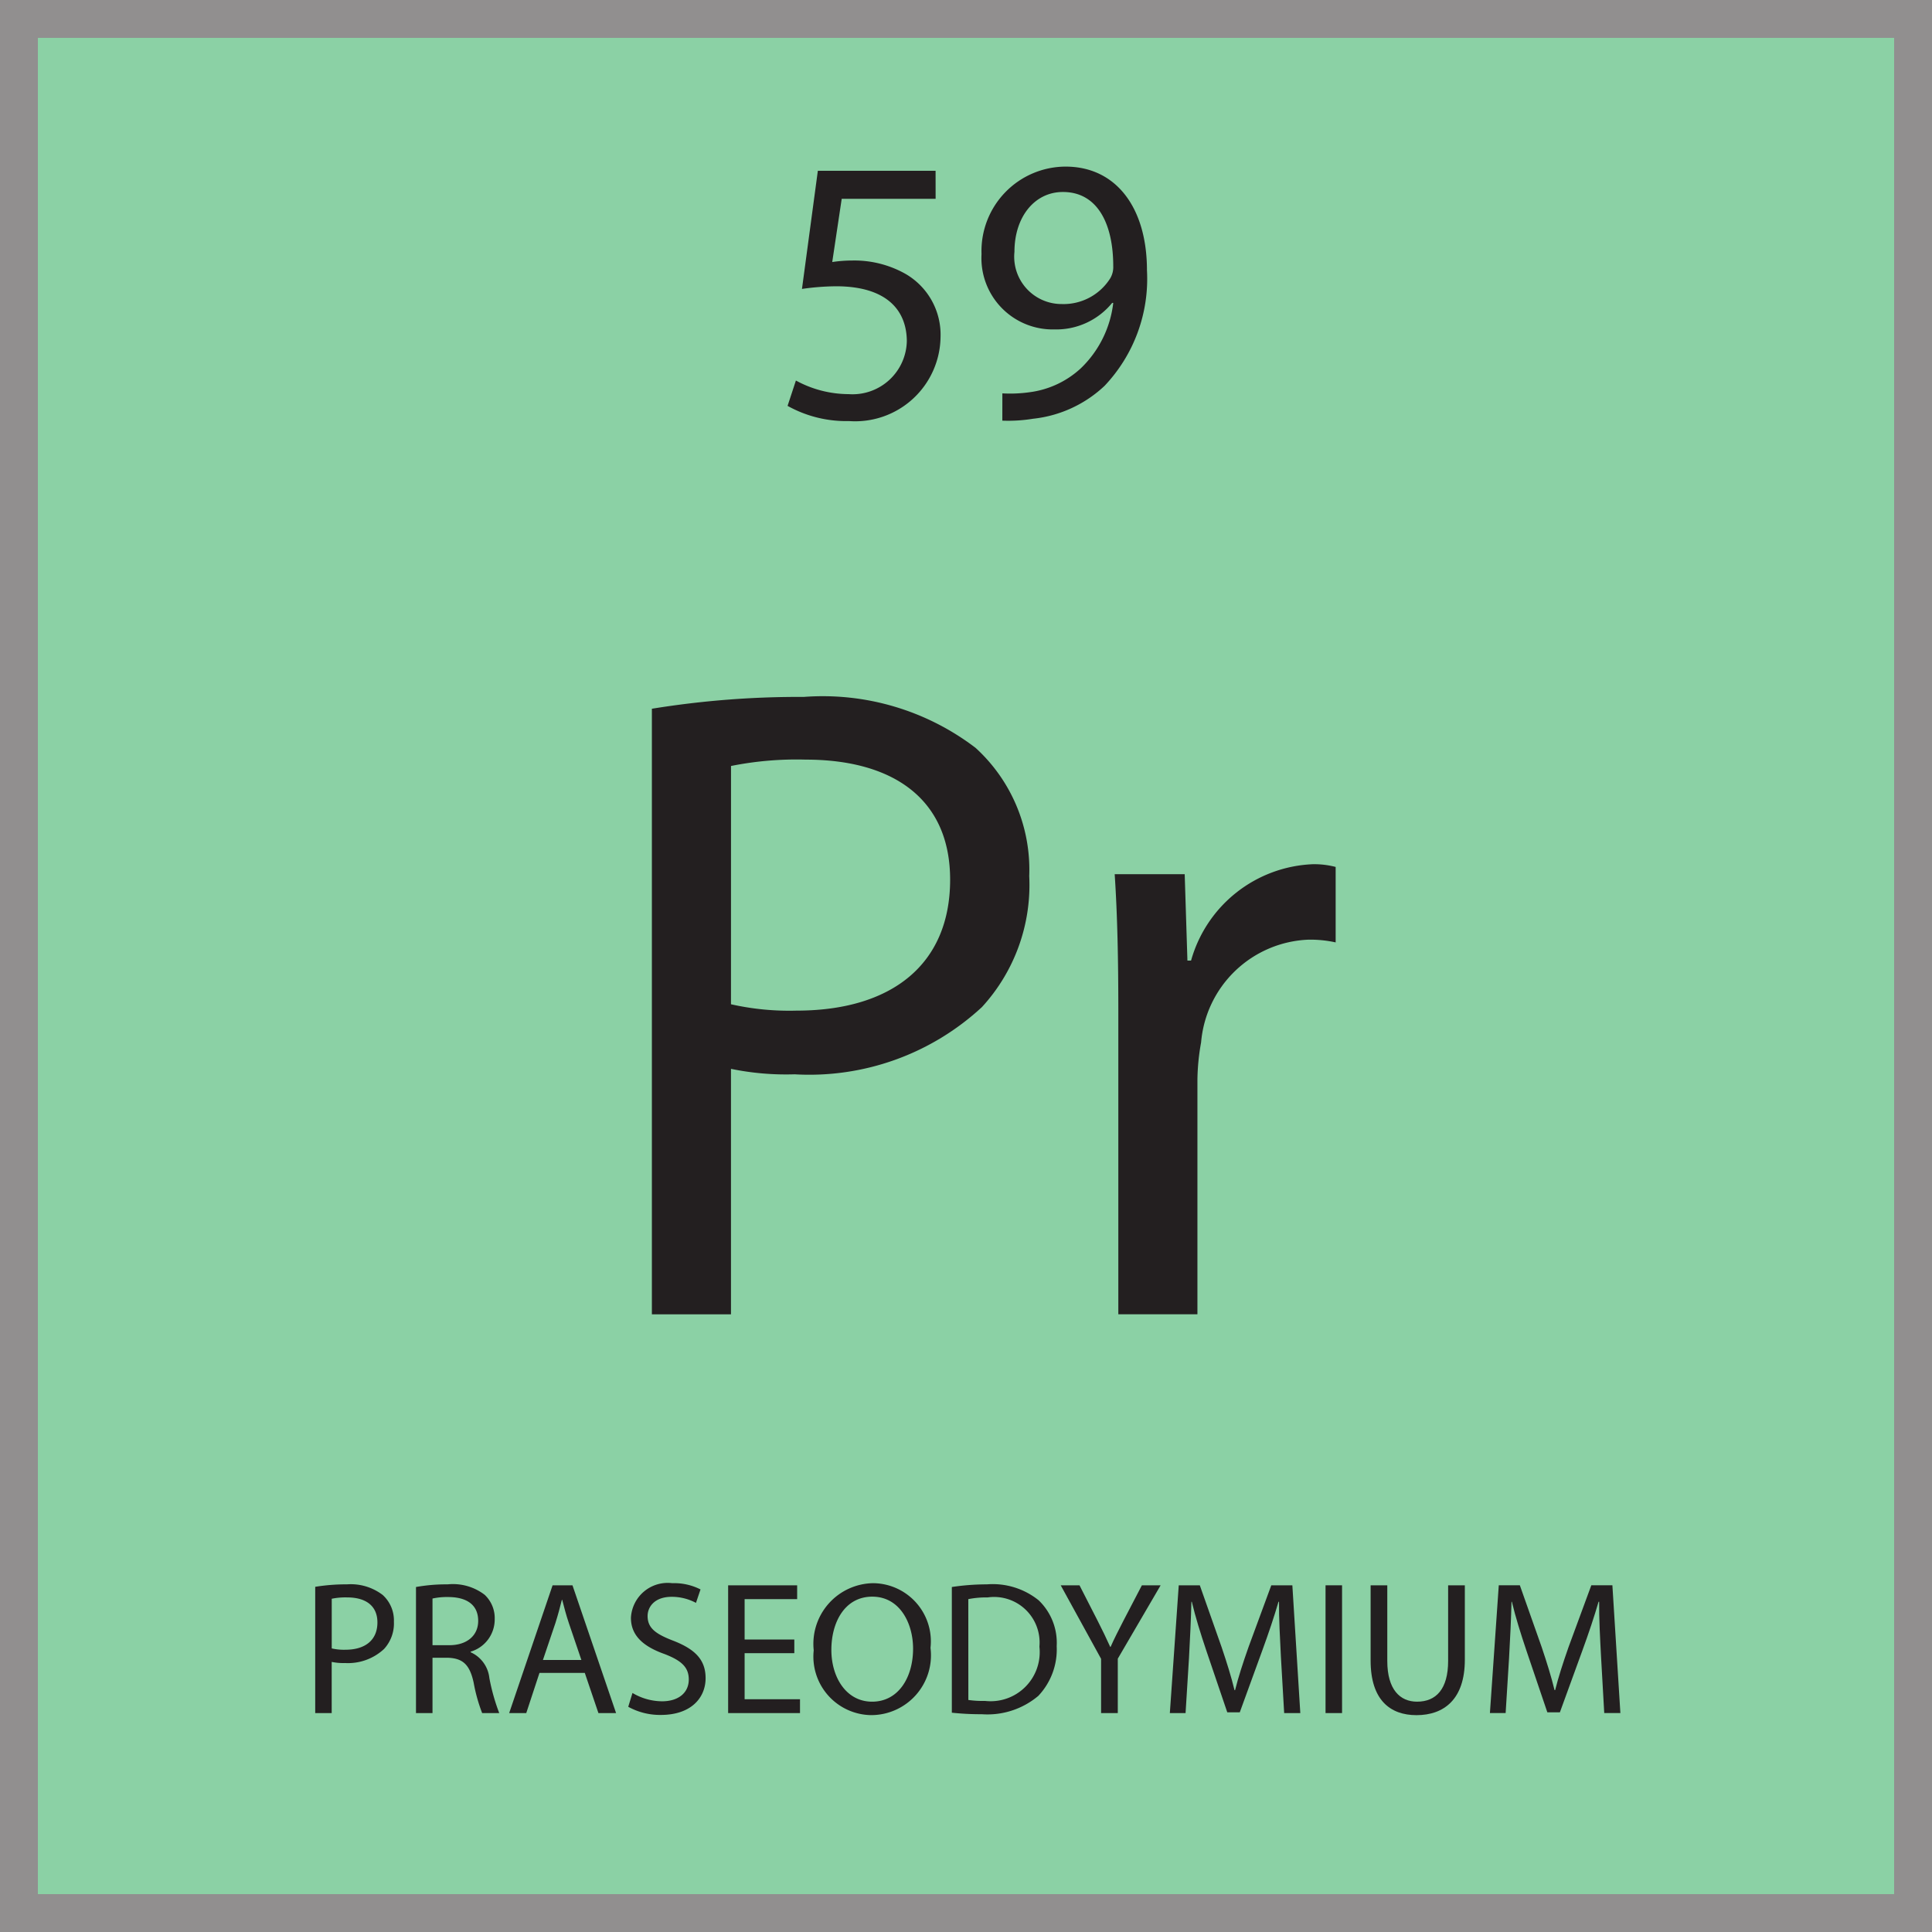
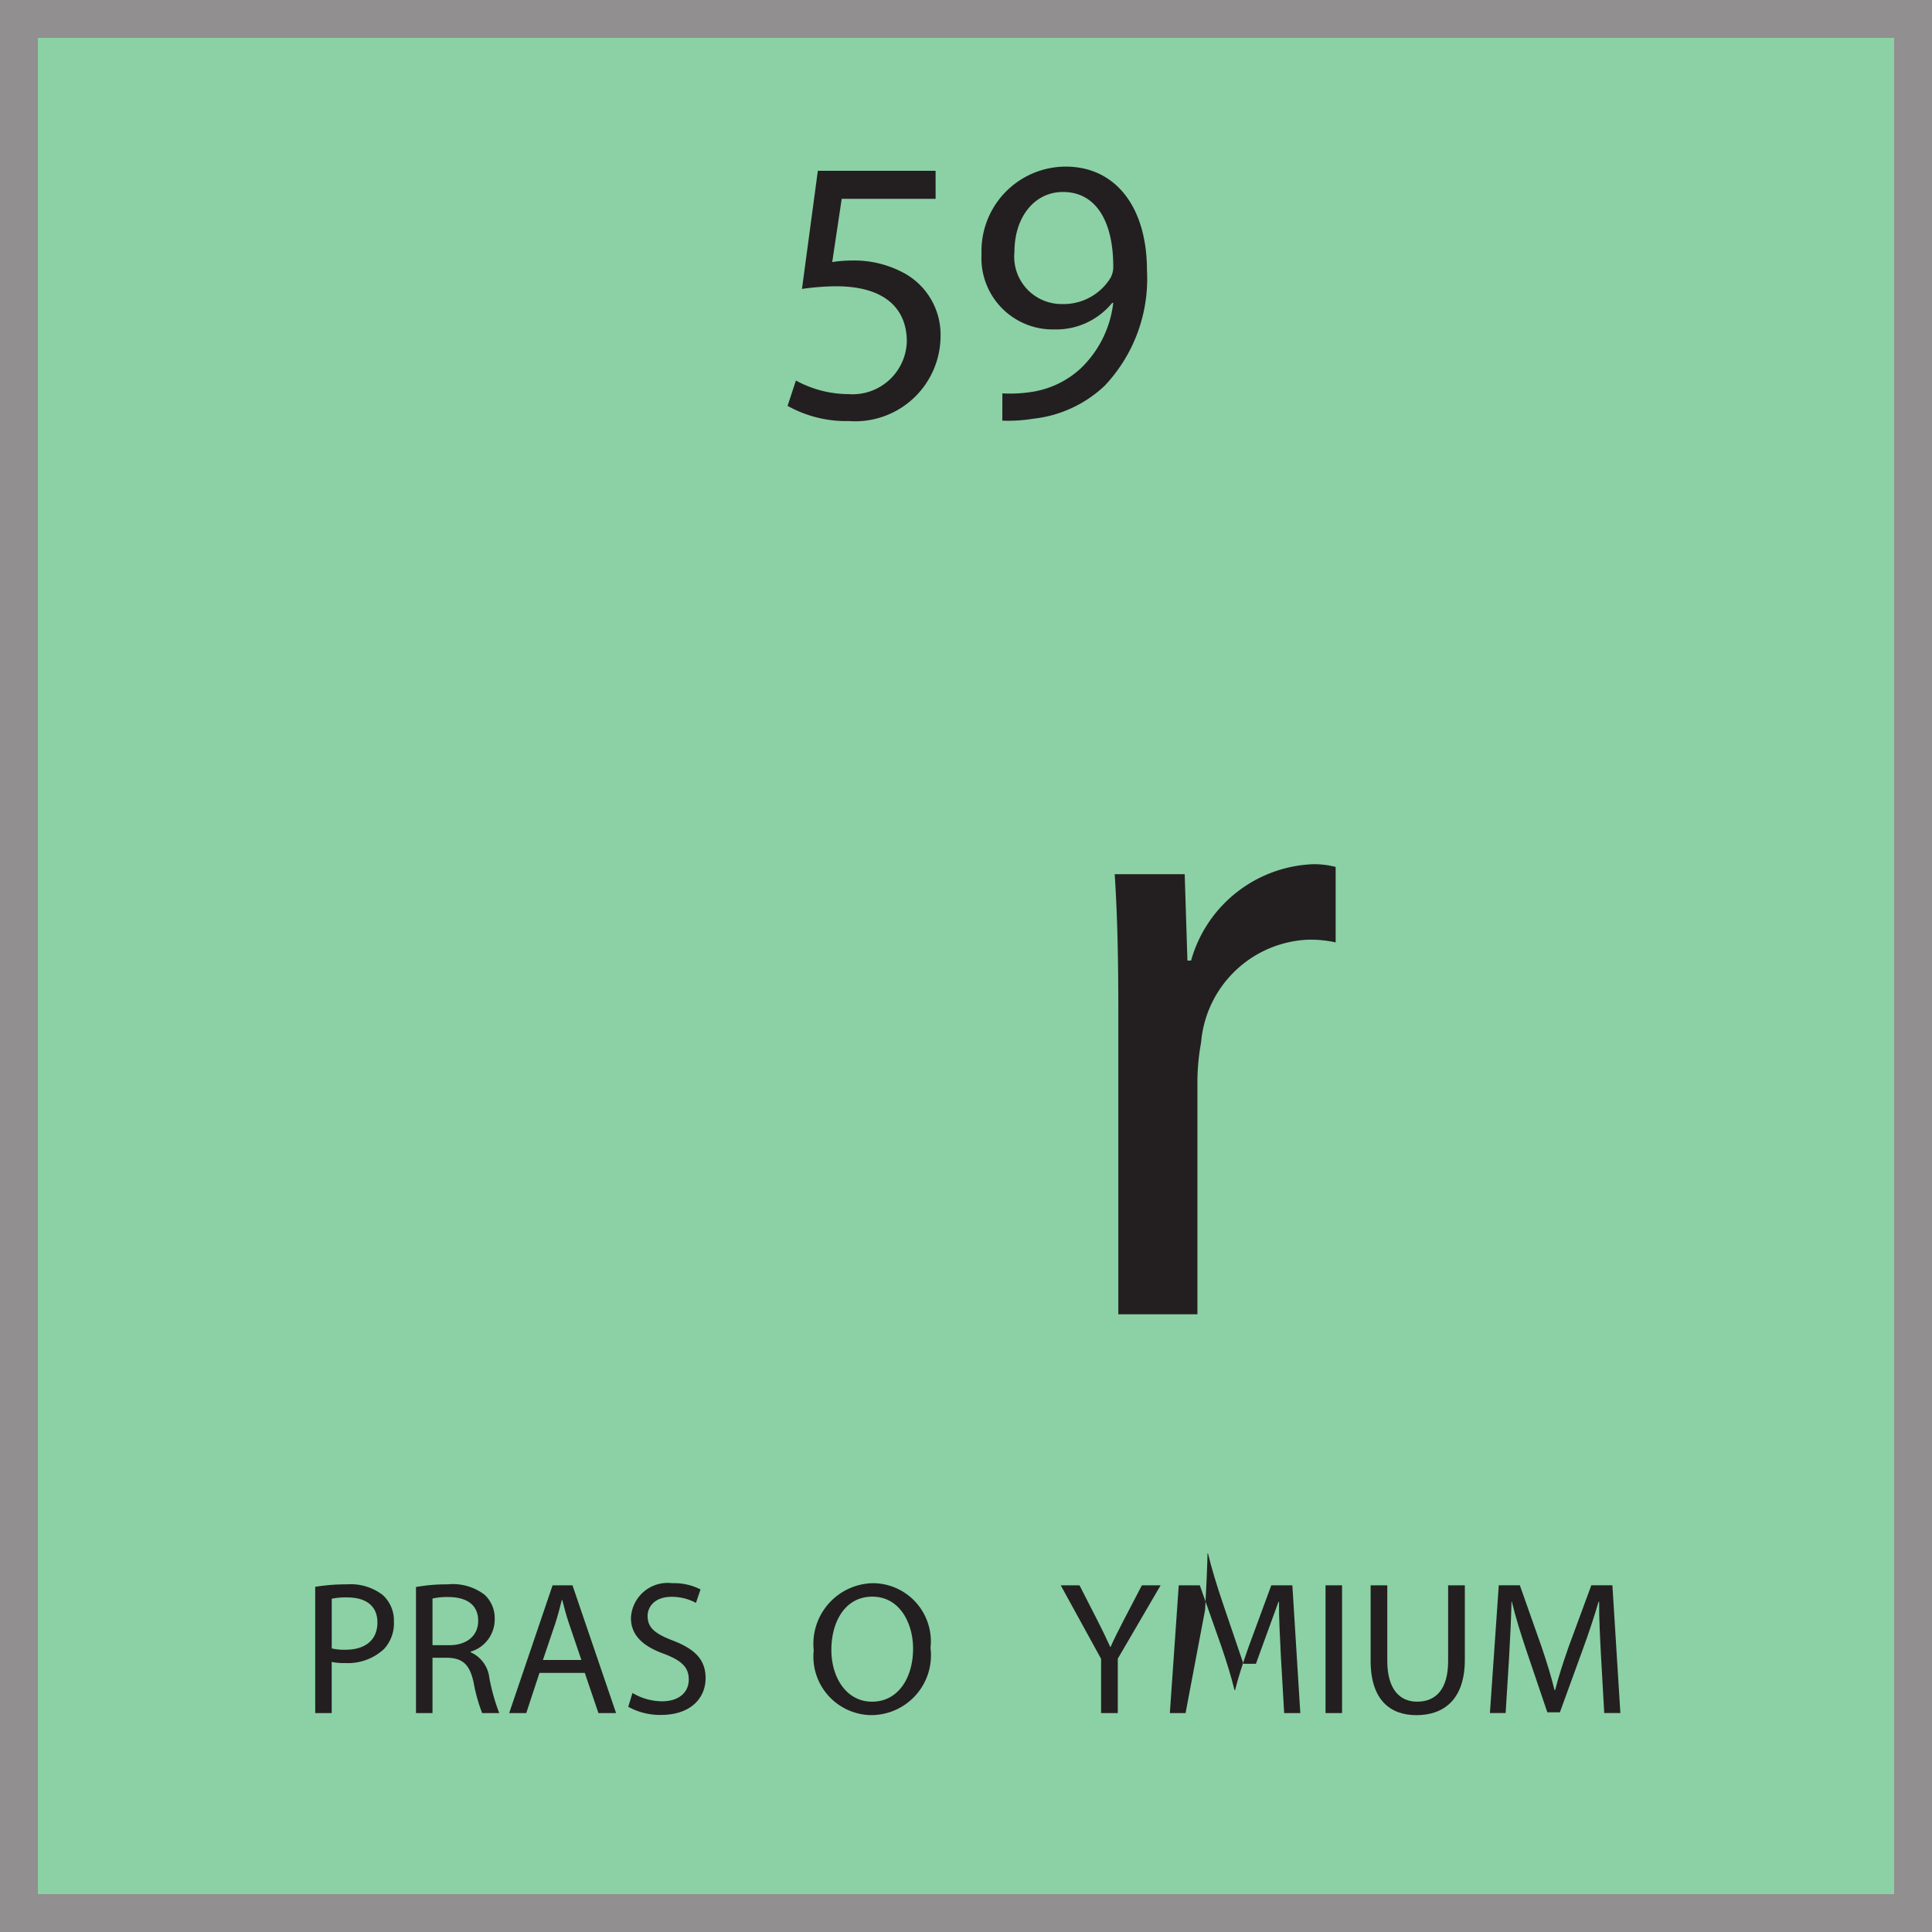
<svg xmlns="http://www.w3.org/2000/svg" id="Layer_1" data-name="Layer 1" viewBox="0 0 51 51">
  <title>Artboard 1</title>
  <g id="Layer_2" data-name="Layer 2">
    <g id="Layer_1-2" data-name="Layer 1-2">
      <g>
        <g style="opacity: 0.5">
          <rect x="0.5" y="0.5" width="50" height="50" style="fill: #17a44c;stroke: #231f20;stroke-miterlimit: 10" />
        </g>
        <g>
          <g style="isolation: isolate">
            <g style="isolation: isolate">
-               <path d="M17.208,18.709a24.196,24.196,0,0,1,4.008-.312,6.647,6.647,0,0,1,4.537,1.345,4.35,4.35,0,0,1,1.416,3.384,4.765,4.765,0,0,1-1.248,3.458,6.705,6.705,0,0,1-4.945,1.775,7.186,7.186,0,0,1-1.68-.144v6.48H17.208Zm2.088,7.801a7,7,0,0,0,1.729.168c2.52,0,4.056-1.225,4.056-3.457,0-2.137-1.512-3.169-3.816-3.169a8.785,8.785,0,0,0-1.968.168Z" style="fill: #231f20" />
-             </g>
+               </g>
            <g style="isolation: isolate">
              <path d="M29.521,26.702c0-1.368-.024-2.544-.096-3.625h1.848l.072,2.28h.096a3.487,3.487,0,0,1,3.217-2.544,2.247,2.247,0,0,1,.6.072v1.992a3.121,3.121,0,0,0-.72-.072,2.963,2.963,0,0,0-2.832,2.712,5.855,5.855,0,0,0-.097.984v6.192H29.521Z" style="fill: #231f20" />
            </g>
          </g>
          <g>
            <rect x="0.5" y="37.032" width="50" height="13.442" style="fill: none" />
            <g style="isolation: isolate">
              <g style="isolation: isolate">
                <path d="M8.321,41.888a5.024,5.024,0,0,1,.836-.065,1.388,1.388,0,0,1,.945.28.906.906,0,0,1,.296.706.996.996,0,0,1-.261.721,1.398,1.398,0,0,1-1.031.37,1.471,1.471,0,0,1-.35-.03V45.221H8.321Zm.436,1.626a1.438,1.438,0,0,0,.36.035c.525,0,.846-.255.846-.721,0-.445-.315-.66-.796-.66a1.787,1.787,0,0,0-.41.035Z" style="fill: #231f20" />
              </g>
              <g style="isolation: isolate">
                <path d="M10.981,41.893a4.538,4.538,0,0,1,.836-.07,1.378,1.378,0,0,1,.976.275.842.842,0,0,1,.266.641.887.887,0,0,1-.636.861v.015a.841.841,0,0,1,.495.681,5.337,5.337,0,0,0,.261.926h-.451a4.389,4.389,0,0,1-.225-.806c-.101-.466-.28-.641-.676-.655H11.417V45.221h-.436Zm.436,1.536h.445c.465,0,.761-.255.761-.641,0-.436-.315-.625-.776-.63a1.823,1.823,0,0,0-.43.039Z" style="fill: #231f20" />
              </g>
              <g style="isolation: isolate">
                <path d="M14.241,44.16,13.892,45.221h-.451l1.146-3.373h.525l1.151,3.373h-.466l-.36-1.061Zm1.106-.341-.33-.971c-.075-.221-.125-.421-.176-.616H14.832c-.05.2-.105.406-.17.611l-.33.976Z" style="fill: #231f20" />
                <path d="M16.696,44.69a1.543,1.543,0,0,0,.78.22c.445,0,.706-.235.706-.575,0-.315-.181-.495-.636-.671-.551-.195-.891-.48-.891-.956a.971.971,0,0,1,1.091-.916,1.536,1.536,0,0,1,.746.165l-.12.355a1.352,1.352,0,0,0-.641-.16c-.461,0-.636.275-.636.506,0,.315.205.471.67.65.571.221.861.496.861.991,0,.521-.386.971-1.182.971a1.74,1.74,0,0,1-.86-.215Z" style="fill: #231f20" />
-                 <path d="M20.968,43.639H19.656v1.217h1.462v.365H19.221v-3.373H21.043v.365H19.656V43.279h1.312Z" style="fill: #231f20" />
                <path d="M24.563,43.499a1.579,1.579,0,0,1-1.566,1.776,1.546,1.546,0,0,1-1.517-1.711A1.603,1.603,0,0,1,23.047,41.792,1.536,1.536,0,0,1,24.563,43.499Zm-2.617.055c0,.721.391,1.366,1.076,1.366.69,0,1.081-.635,1.081-1.4,0-.671-.351-1.372-1.076-1.372C22.307,42.147,21.946,42.813,21.946,43.554Z" style="fill: #231f20" />
              </g>
              <g style="isolation: isolate">
-                 <path d="M25.126,41.893a6.222,6.222,0,0,1,.926-.07,1.931,1.931,0,0,1,1.366.421,1.553,1.553,0,0,1,.476,1.211,1.784,1.784,0,0,1-.485,1.312A2.083,2.083,0,0,1,25.916,45.251a7.165,7.165,0,0,1-.79-.04Zm.436,2.982a2.678,2.678,0,0,0,.44.025,1.296,1.296,0,0,0,1.436-1.432A1.202,1.202,0,0,0,26.071,42.168a2.44,2.44,0,0,0-.51.045Z" style="fill: #231f20" />
-               </g>
+                 </g>
              <g style="isolation: isolate">
                <path d="M29.066,45.221V43.789L28,41.848h.496l.476.931c.13.255.229.46.335.695h.01c.096-.22.211-.44.341-.695l.485-.931h.495l-1.131,1.937V45.221Z" style="fill: #231f20" />
              </g>
              <g style="isolation: isolate">
-                 <path d="M33.813,43.739c-.024-.471-.055-1.036-.05-1.456H33.749c-.115.395-.256.815-.426,1.281l-.596,1.637h-.33l-.546-1.607c-.16-.475-.295-.91-.39-1.311h-.011c-.01.42-.035.985-.064,1.491L31.296,45.221h-.415l.235-3.373h.556l.575,1.631c.141.416.256.786.341,1.137h.015c.085-.341.205-.711.355-1.137l.601-1.631h.556l.21,3.373h-.426Z" style="fill: #231f20" />
+                 <path d="M33.813,43.739c-.024-.471-.055-1.036-.05-1.456H33.749l-.596,1.637h-.33l-.546-1.607c-.16-.475-.295-.91-.39-1.311h-.011c-.01.42-.035.985-.064,1.491L31.296,45.221h-.415l.235-3.373h.556l.575,1.631c.141.416.256.786.341,1.137h.015c.085-.341.205-.711.355-1.137l.601-1.631h.556l.21,3.373h-.426Z" style="fill: #231f20" />
                <path d="M35.427,41.848v3.373h-.436v-3.373Z" style="fill: #231f20" />
                <path d="M36.621,41.848v1.997c0,.755.336,1.075.786,1.075.5,0,.82-.33.82-1.075V41.848H38.668v1.967c0,1.036-.545,1.461-1.276,1.461-.69,0-1.211-.395-1.211-1.441V41.848Z" style="fill: #231f20" />
                <path d="M42.264,43.739c-.025-.471-.056-1.036-.05-1.456h-.016c-.115.395-.255.815-.425,1.281l-.596,1.637h-.331l-.545-1.607c-.16-.475-.296-.91-.391-1.311h-.01c-.01.42-.035.985-.065,1.491l-.09,1.446h-.415l.234-3.373h.556l.576,1.631c.14.416.255.786.34,1.137h.016c.085-.341.205-.711.354-1.137l.601-1.631h.556l.211,3.373h-.426Z" style="fill: #231f20" />
              </g>
            </g>
          </g>
          <g>
-             <rect x="0.5" y="0.526" width="50" height="15.087" style="fill: none" />
            <g style="isolation: isolate">
              <path d="M24.698,5.248H22.219l-.25,1.669a3.535,3.535,0,0,1,.53-.04,2.75,2.75,0,0,1,1.399.35A1.853,1.853,0,0,1,24.828,8.896a2.254,2.254,0,0,1-2.418,2.219A3.175,3.175,0,0,1,20.79,10.714l.22-.669a2.919,2.919,0,0,0,1.389.359A1.433,1.433,0,0,0,23.938,8.996c-.01-.84-.569-1.439-1.869-1.439a6.657,6.657,0,0,0-.899.07l.419-3.118h3.108Z" style="fill: #231f20" />
              <path d="M26.46,10.384a3.669,3.669,0,0,0,.709-.029,2.453,2.453,0,0,0,1.359-.63,2.845,2.845,0,0,0,.859-1.729h-.029a1.906,1.906,0,0,1-1.529.7,1.882,1.882,0,0,1-1.919-1.989,2.228,2.228,0,0,1,2.219-2.309c1.329,0,2.148,1.079,2.148,2.738a4.106,4.106,0,0,1-1.119,3.049,3.252,3.252,0,0,1-1.889.869,4.052,4.052,0,0,1-.81.05ZM26.779,6.647a1.25,1.25,0,0,0,1.25,1.379,1.456,1.456,0,0,0,1.279-.68.581.581,0,0,0,.079-.319c0-1.109-.409-1.959-1.329-1.959C27.31,5.068,26.779,5.727,26.779,6.647Z" style="fill: #231f20" />
            </g>
          </g>
        </g>
      </g>
    </g>
  </g>
</svg>